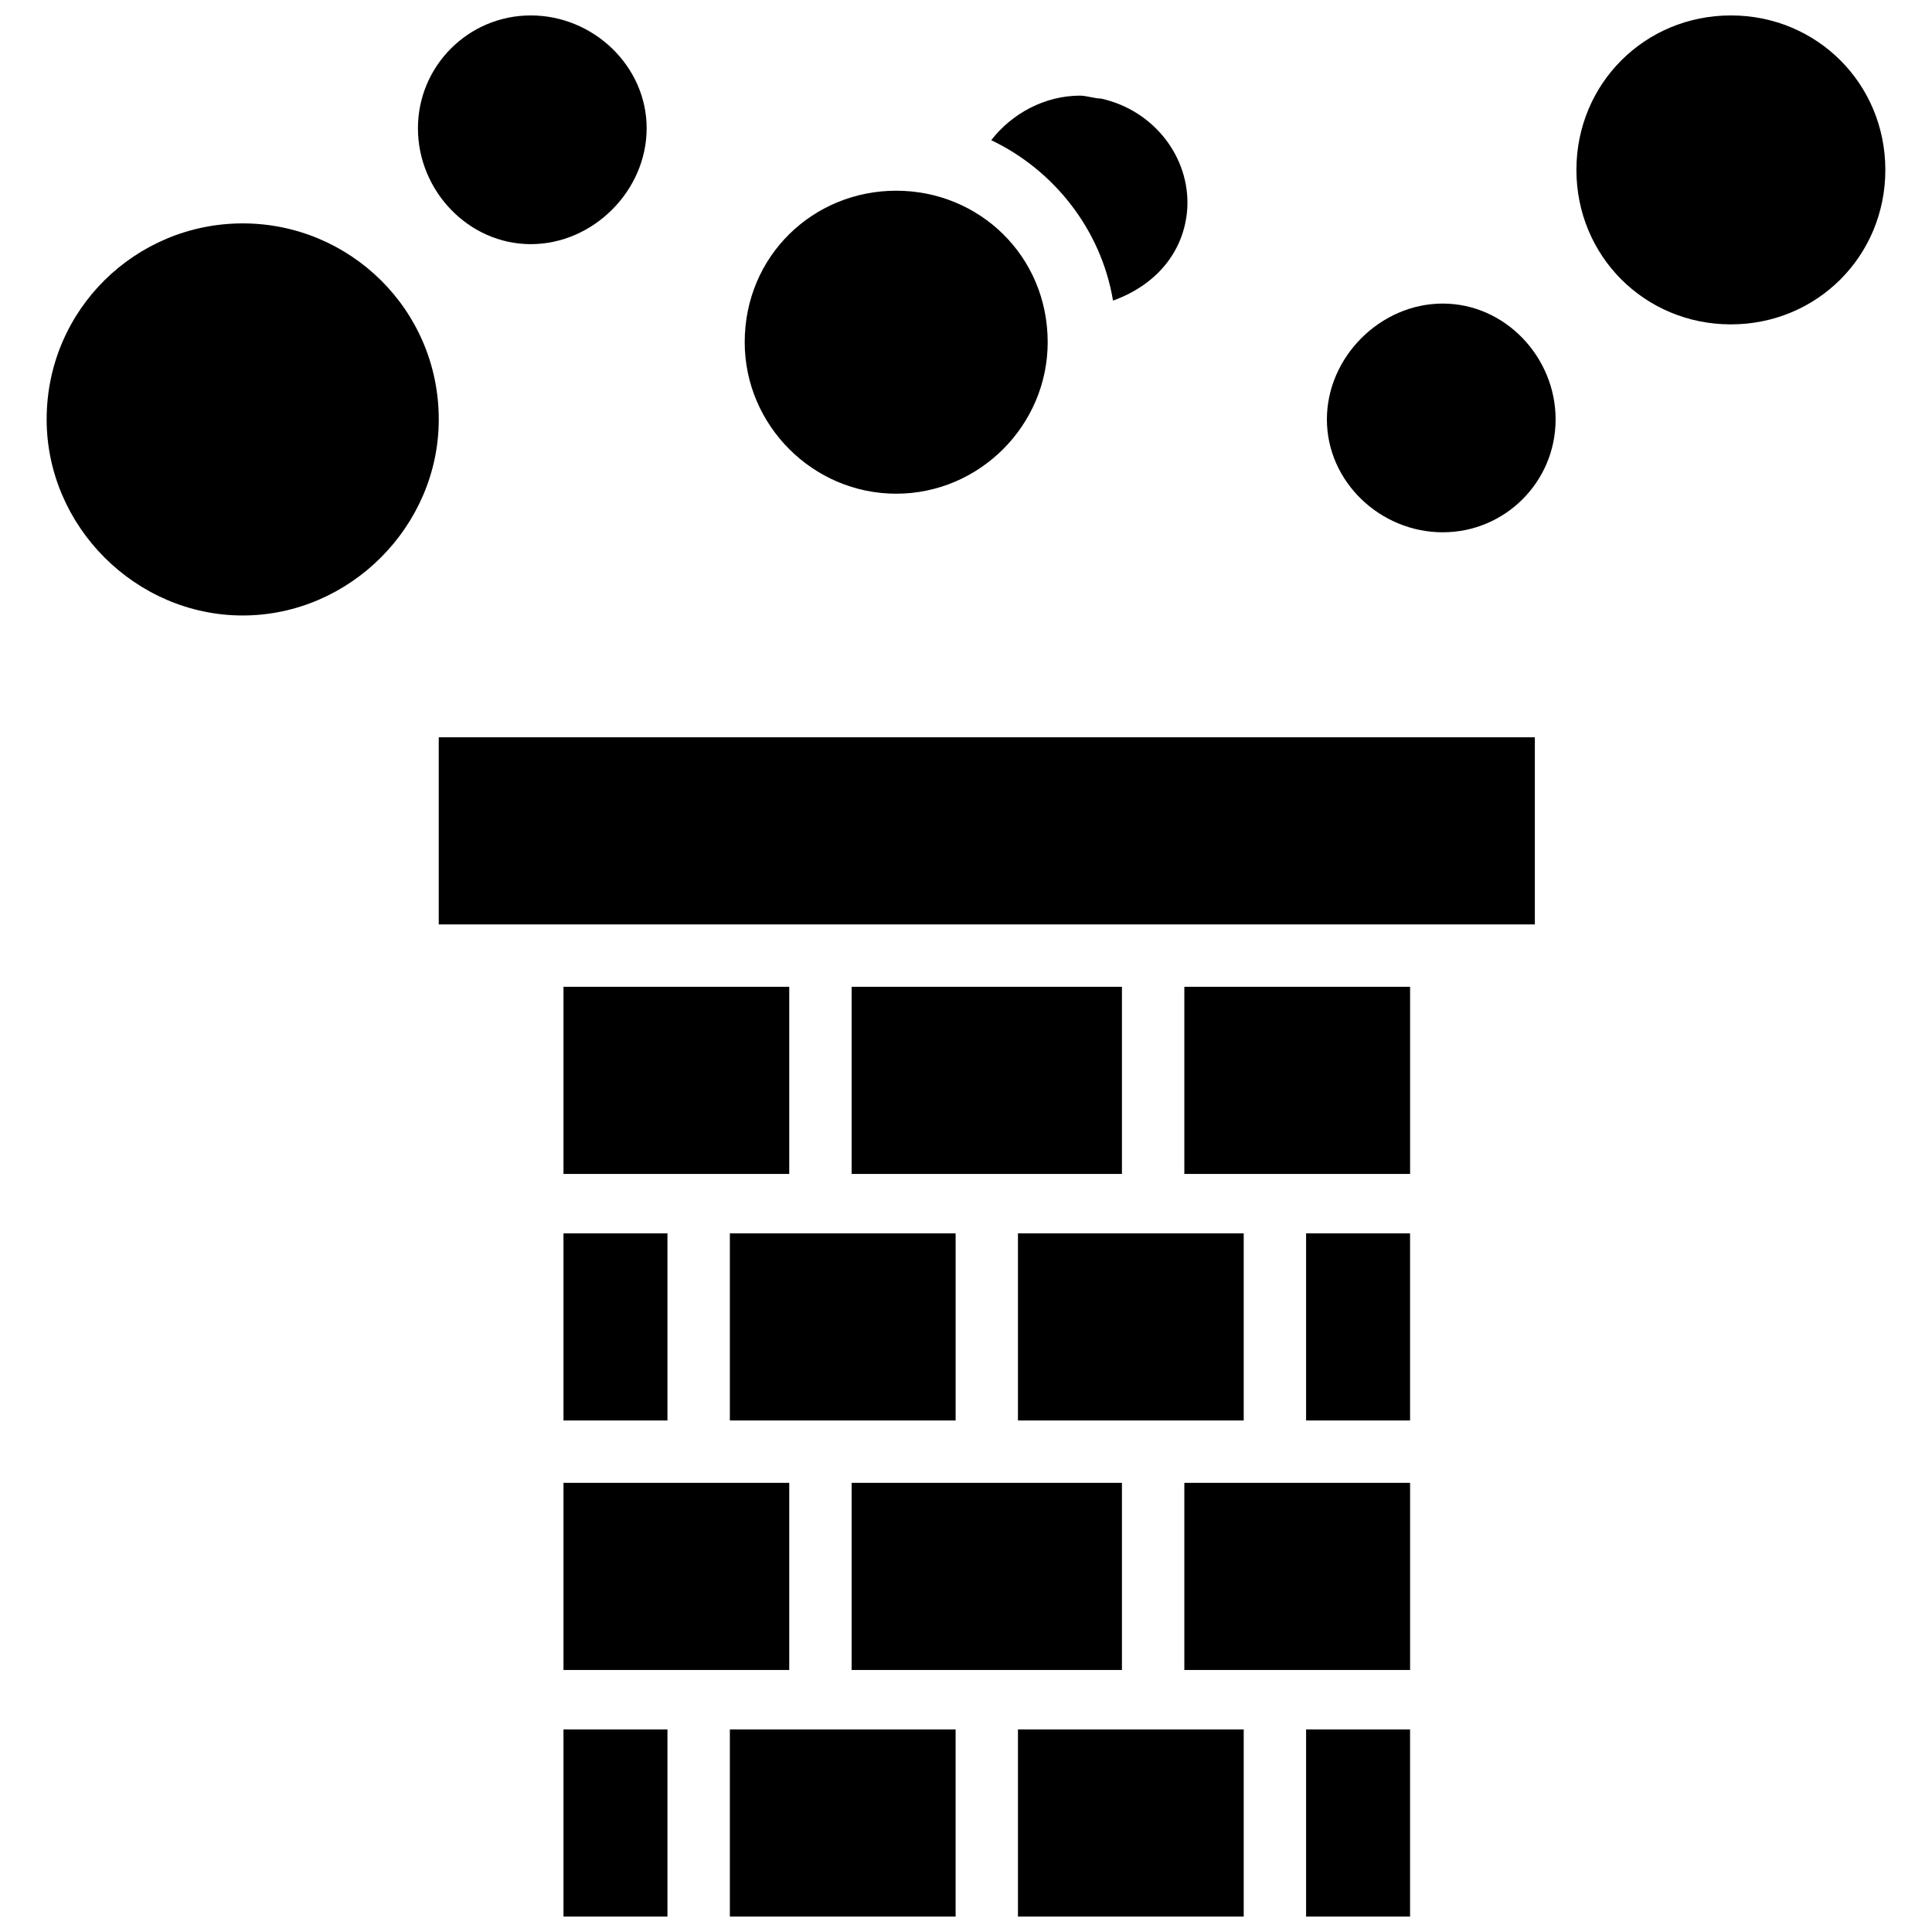
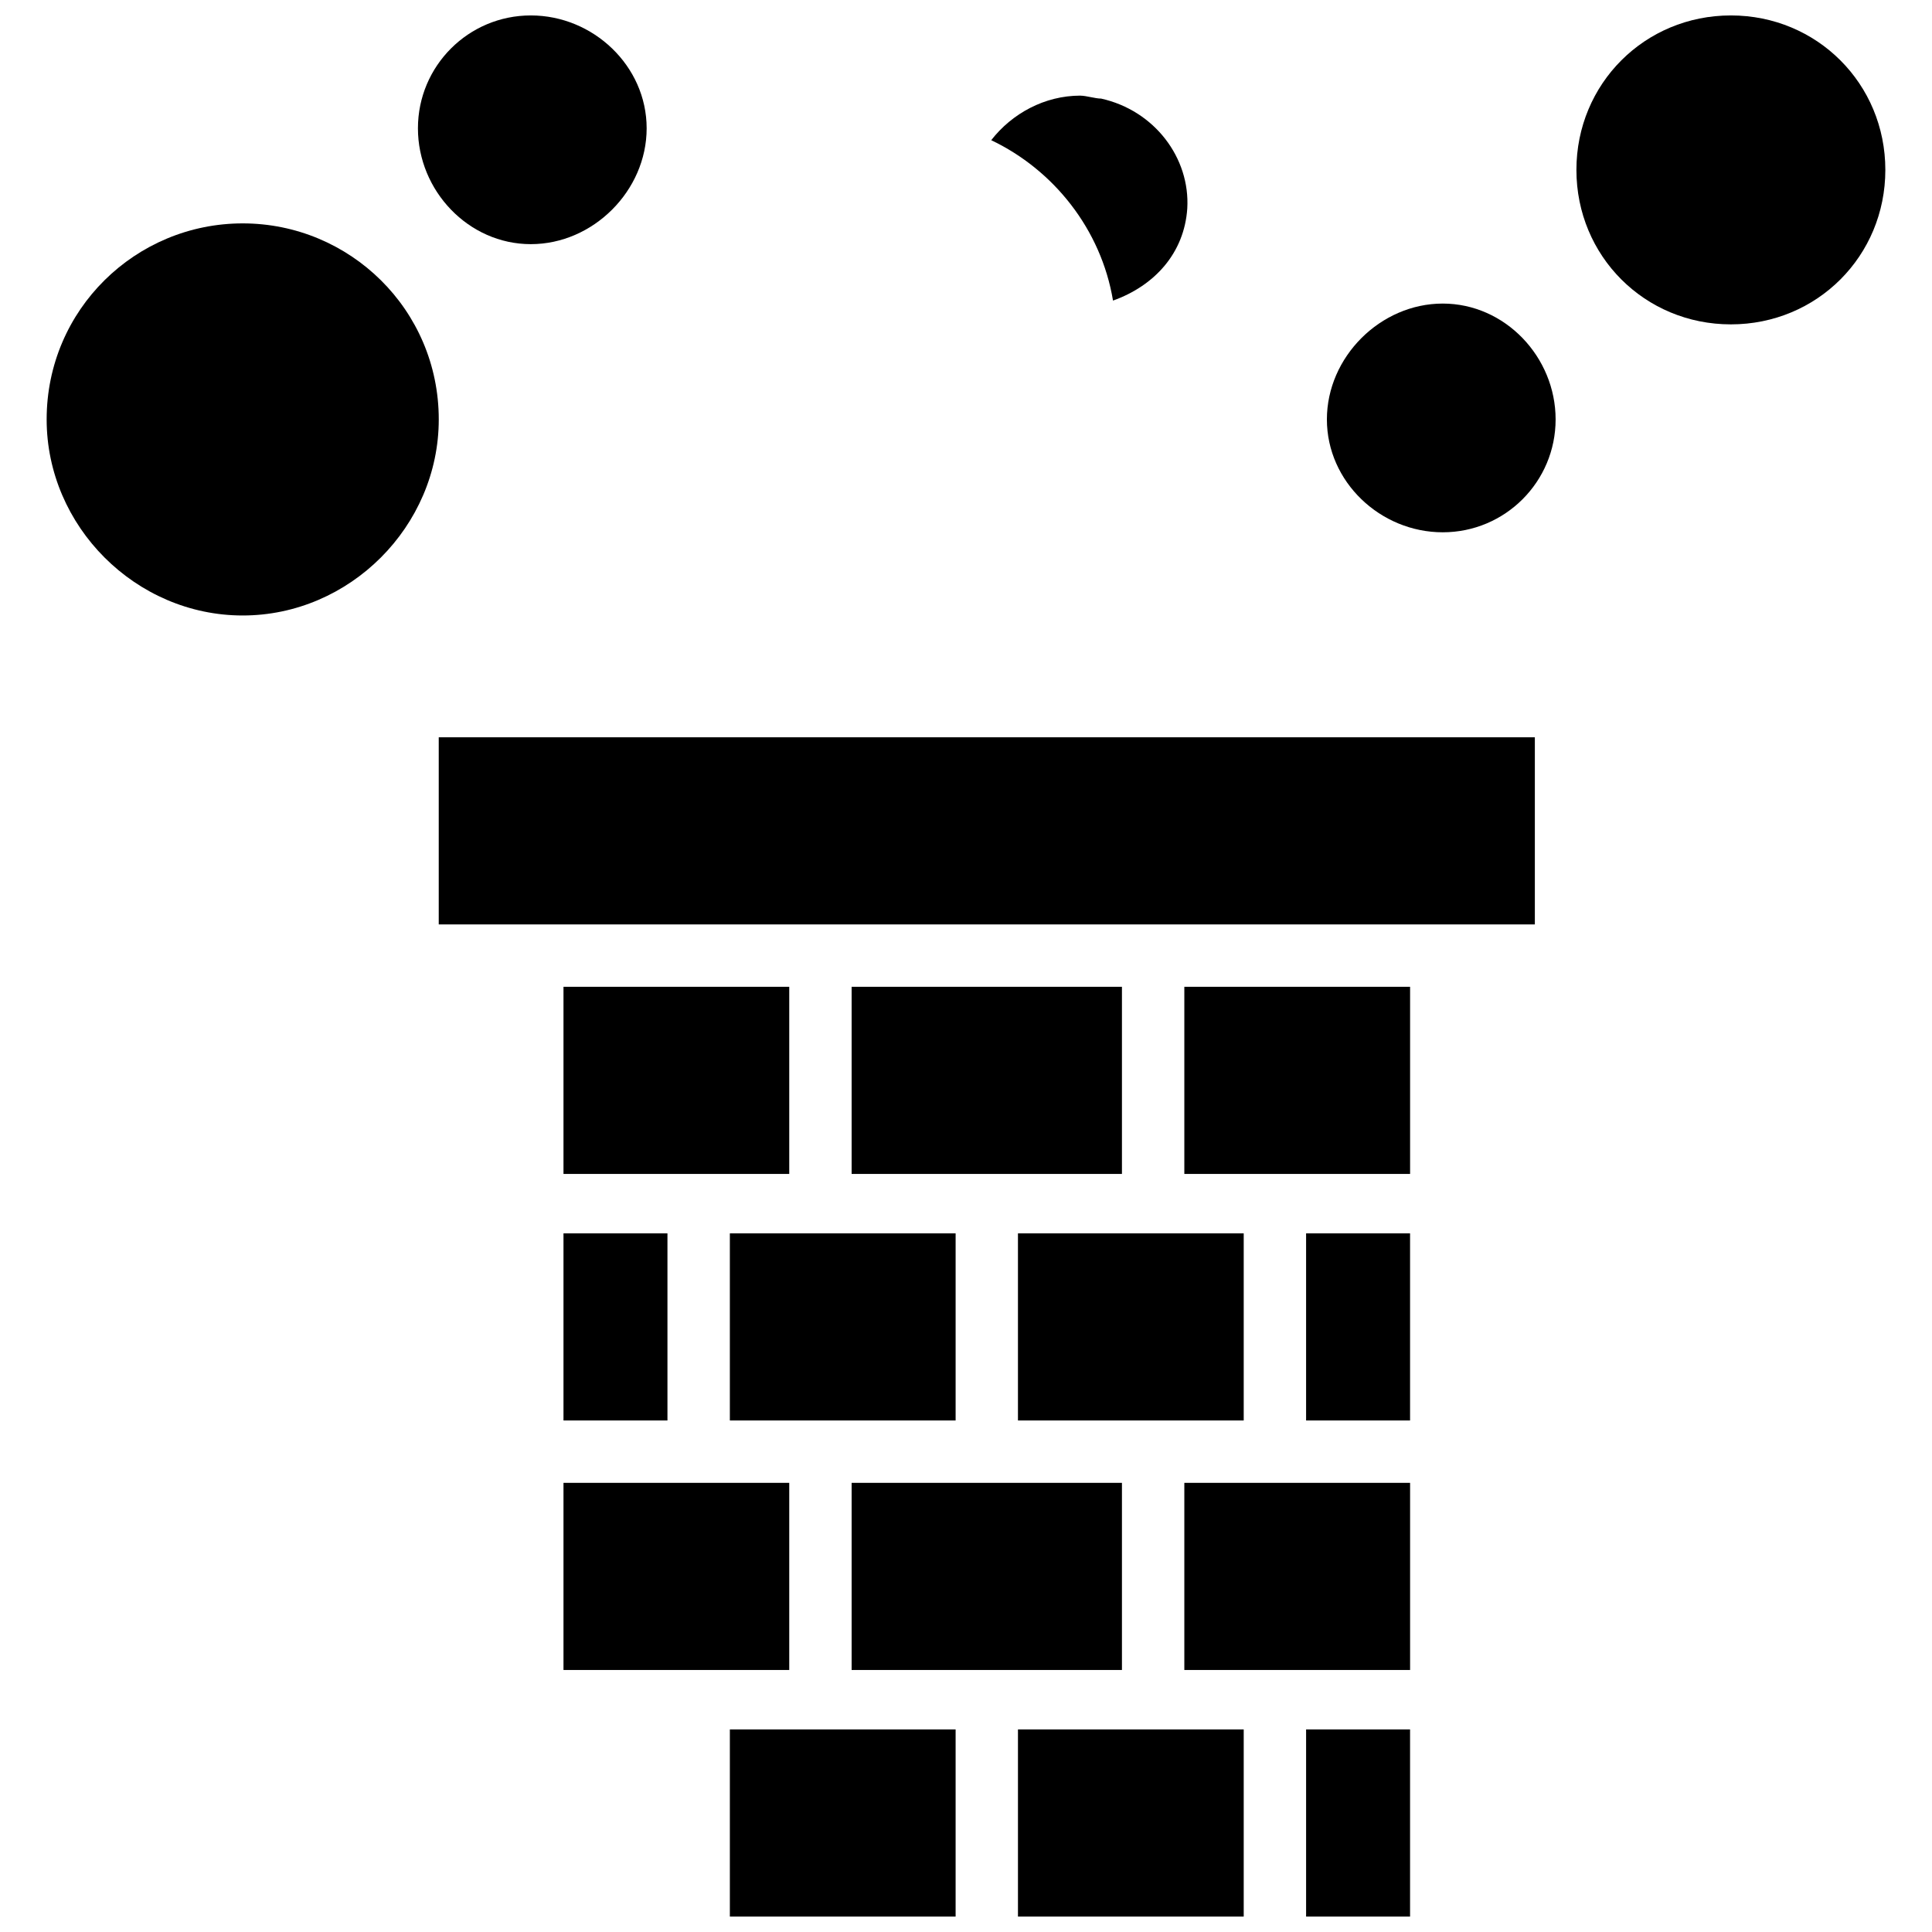
<svg xmlns="http://www.w3.org/2000/svg" width="800px" height="800px" version="1.1" viewBox="144 144 512 512">
  <defs>
    <clipPath id="f">
      <path d="m293 602h28v49.902h-28z" />
    </clipPath>
    <clipPath id="e">
      <path d="m337 602h61v49.902h-61z" />
    </clipPath>
    <clipPath id="d">
      <path d="m413 602h61v49.902h-61z" />
    </clipPath>
    <clipPath id="c">
      <path d="m490 602h28v49.902h-28z" />
    </clipPath>
    <clipPath id="b">
      <path d="m561 148.09h83v81.906h-83z" />
    </clipPath>
    <clipPath id="a">
      <path d="m254 148.09h62v60.906h-62z" />
    </clipPath>
  </defs>
  <path d="m260.27 339.39h290.48v49.59h-290.48z" />
  <path d="m293.33 405.51h59.828v49.594h-59.828z" />
  <path d="m369.69 405.51h71.637v49.594h-71.637z" />
  <path d="m457.86 405.51h59.828v49.594h-59.828z" />
  <path d="m293.33 470.85h27.551v49.59h-27.551z" />
  <path d="m337.42 470.85h59.828v49.59h-59.828z" />
  <path d="m413.77 470.85h59.828v49.59h-59.828z" />
  <path d="m490.13 470.85h27.551v49.59h-27.551z" />
  <path d="m293.33 536.97h59.828v49.594h-59.828z" />
  <path d="m369.69 536.97h71.637v49.594h-71.637z" />
  <path d="m457.86 536.97h59.828v49.594h-59.828z" />
  <g clip-path="url(#f)">
-     <path d="m293.33 602.31h27.551v49.594h-27.551z" />
-   </g>
+     </g>
  <g clip-path="url(#e)">
    <path d="m337.42 602.31h59.828v49.594h-59.828z" />
  </g>
  <g clip-path="url(#d)">
    <path d="m413.77 602.31h59.828v49.594h-59.828z" />
  </g>
  <g clip-path="url(#c)">
    <path d="m490.13 602.31h27.551v49.594h-27.551z" />
  </g>
  <g clip-path="url(#b)">
    <path d="m602.7 148.09c-22.828 0-40.934 18.105-40.934 40.938 0 22.828 18.105 40.934 40.934 40.934s40.934-18.105 40.934-40.934c0-22.832-18.105-40.938-40.934-40.938z" />
  </g>
  <g clip-path="url(#a)">
    <path d="m284.67 148.09c-16.531 0-29.914 13.383-29.914 29.914s13.383 30.699 29.914 30.699 30.699-14.168 30.699-30.699-14.168-29.914-30.699-29.914z" />
  </g>
  <path d="m284.67 164.62c7.871 0 14.168 6.297 14.168 13.383 0 7.875-6.297 14.168-14.168 14.168-7.086 0-13.383-6.297-13.383-14.168 0-7.086 6.297-13.383 13.383-13.383z" />
  <path d="m430.3 169.35c1.574 0 3.938 0.777 5.512 0.777 14.168 3.16 23.617 15.742 22.828 29.125-0.789 11.809-8.66 20.469-19.68 24.406-3.148-18.895-15.742-34.637-32.277-42.508 5.512-7.086 14.168-11.809 23.617-11.809z" />
-   <path d="m381.5 194.54c22.043 0 40.148 17.32 40.148 40.148 0 22.043-18.105 40.148-40.148 40.148-22.039 0-40.145-18.105-40.145-40.148 0-22.828 18.105-40.148 40.145-40.148z" />
  <path d="m208.32 203.2c-28.34 0-51.957 22.828-51.957 51.953 0 28.34 23.617 51.957 51.957 51.957s51.957-23.617 51.957-51.957c0-29.125-23.617-51.953-51.957-51.953z" />
  <path d="m208.32 218.94c19.68 0 35.426 16.531 35.426 36.211 0 19.68-15.742 35.426-35.426 35.426-19.68 0-35.426-15.742-35.426-35.426 0-19.68 15.742-36.211 35.426-36.211z" />
  <path d="m526.34 224.45c-16.531 0-30.699 14.168-30.699 30.699s14.168 29.914 30.699 29.914 29.914-13.383 29.914-29.914-13.383-30.699-29.914-30.699z" />
  <path d="m526.34 240.98c7.086 0 13.383 6.301 13.383 14.168 0 7.086-6.297 13.383-13.383 13.383-7.871 0-14.168-6.301-14.168-13.383 0-7.871 6.297-14.168 14.168-14.168z" />
</svg>